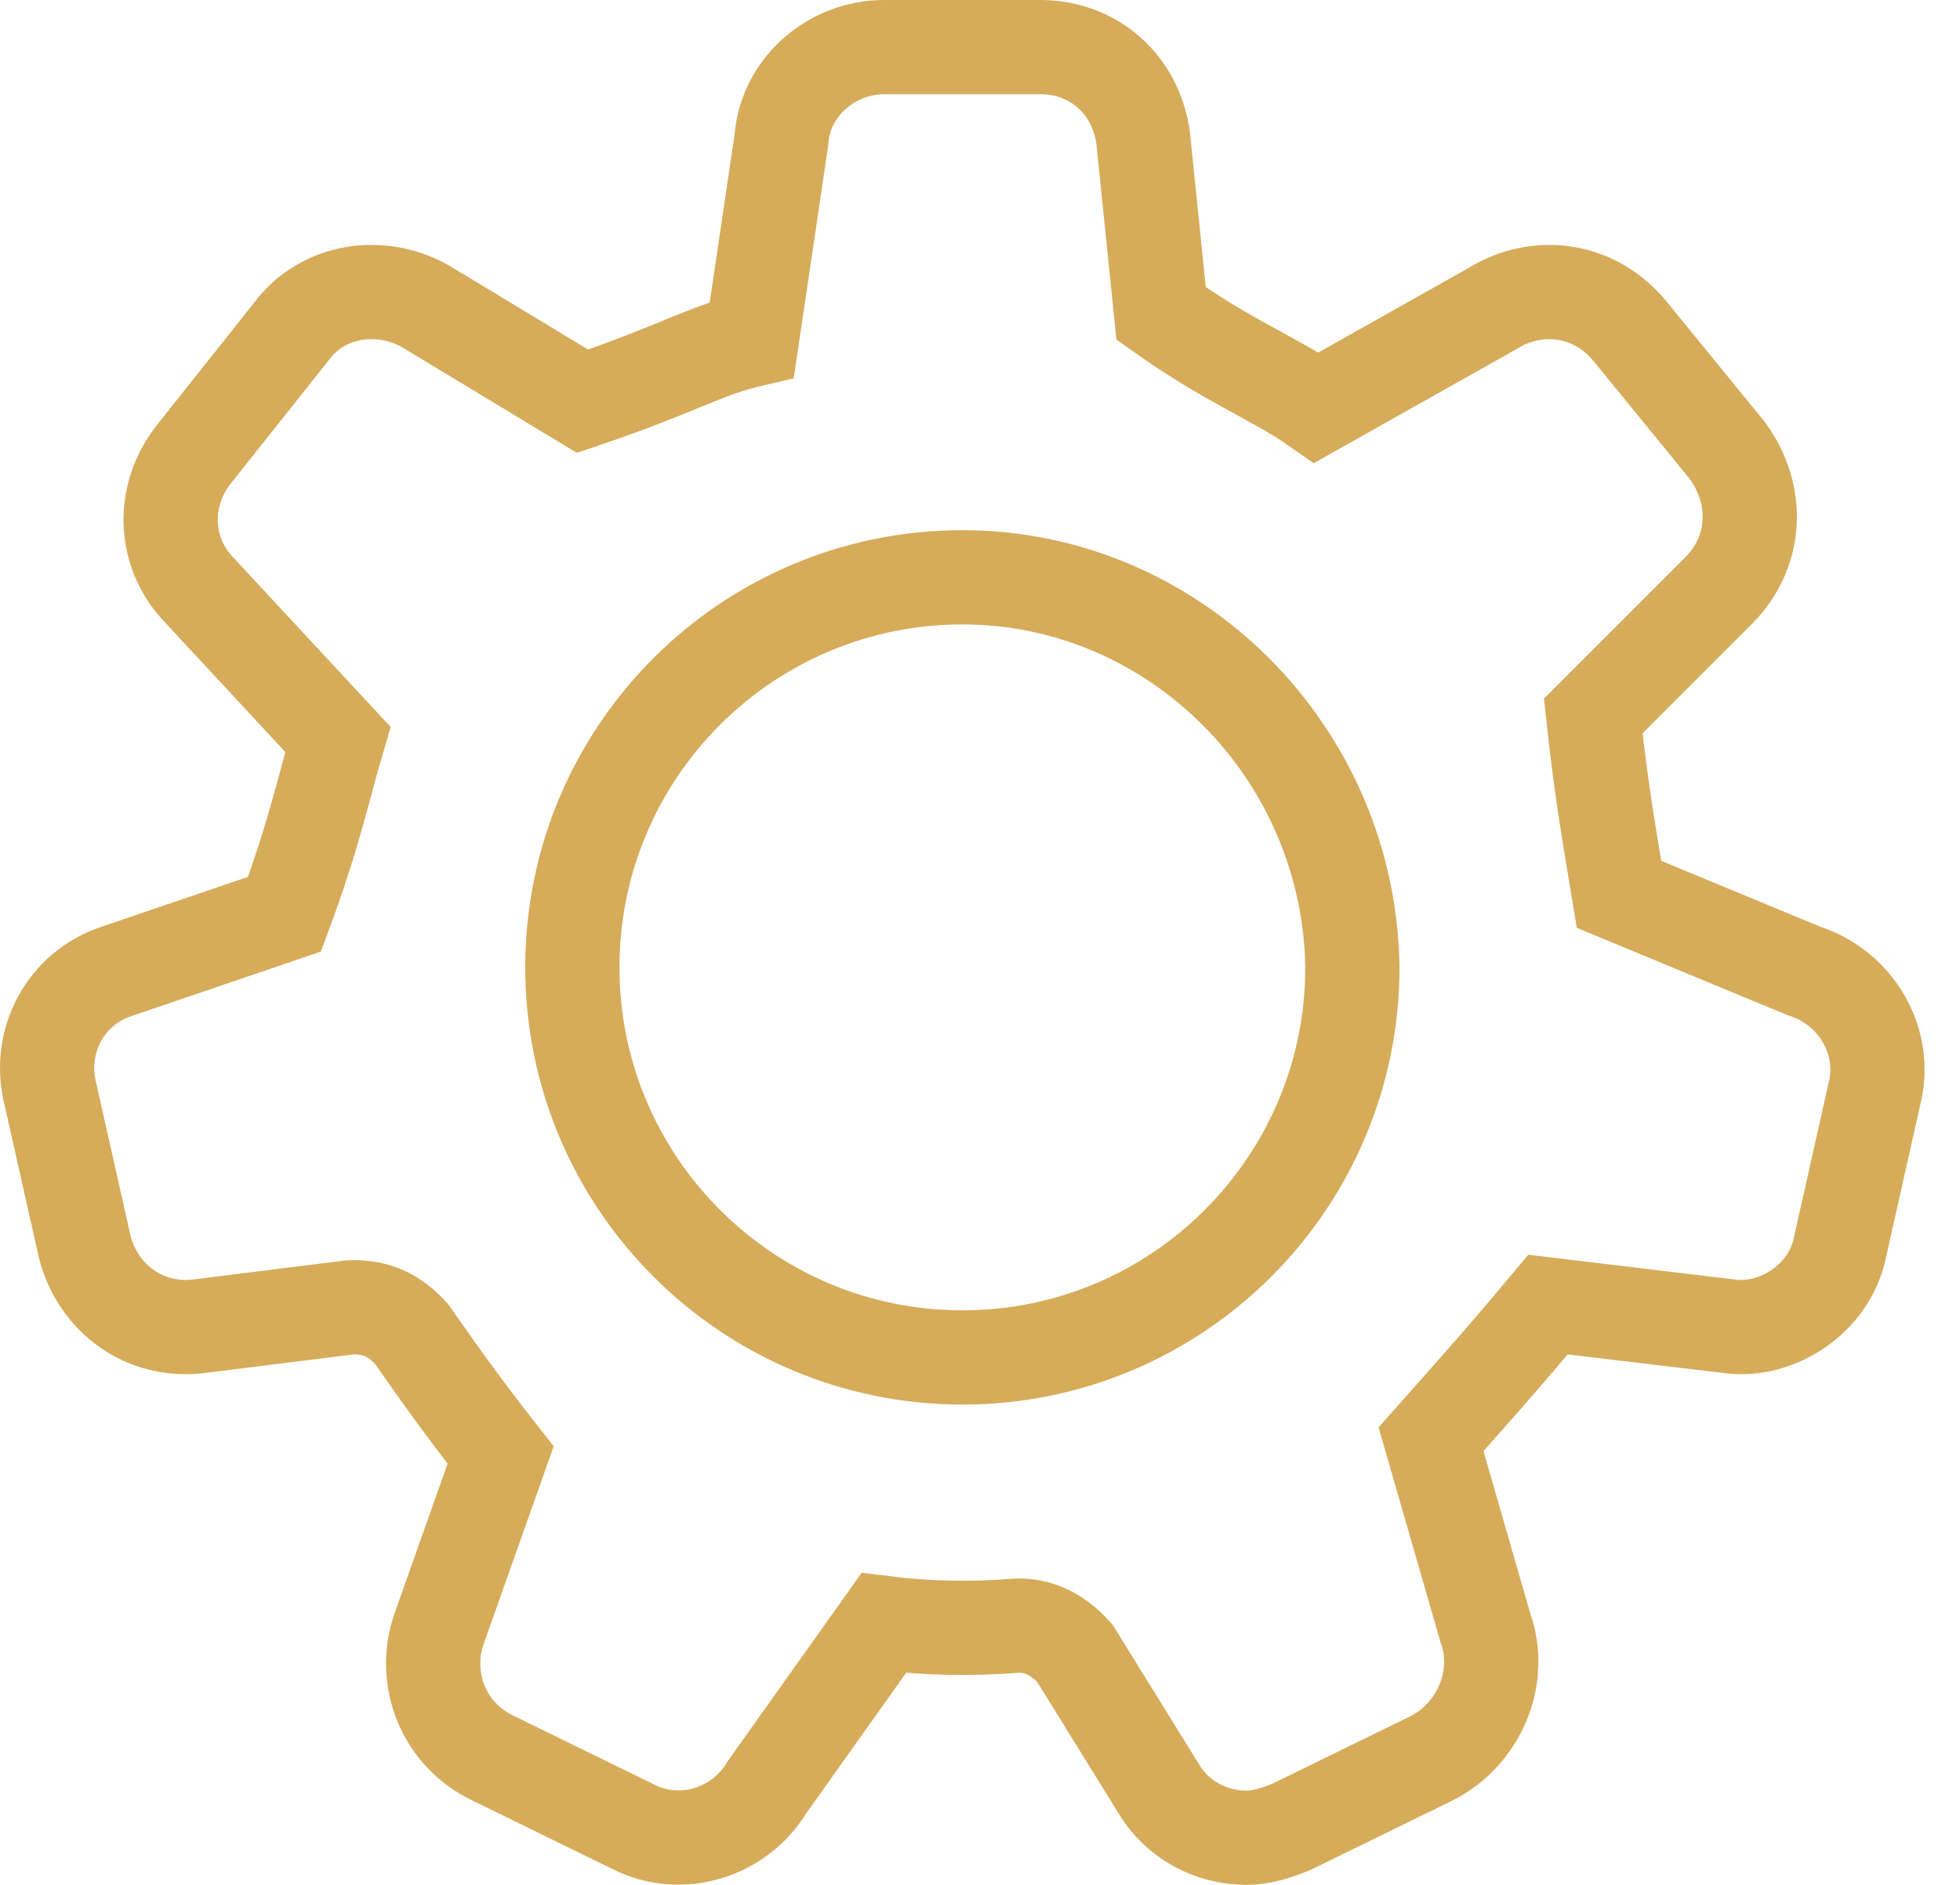
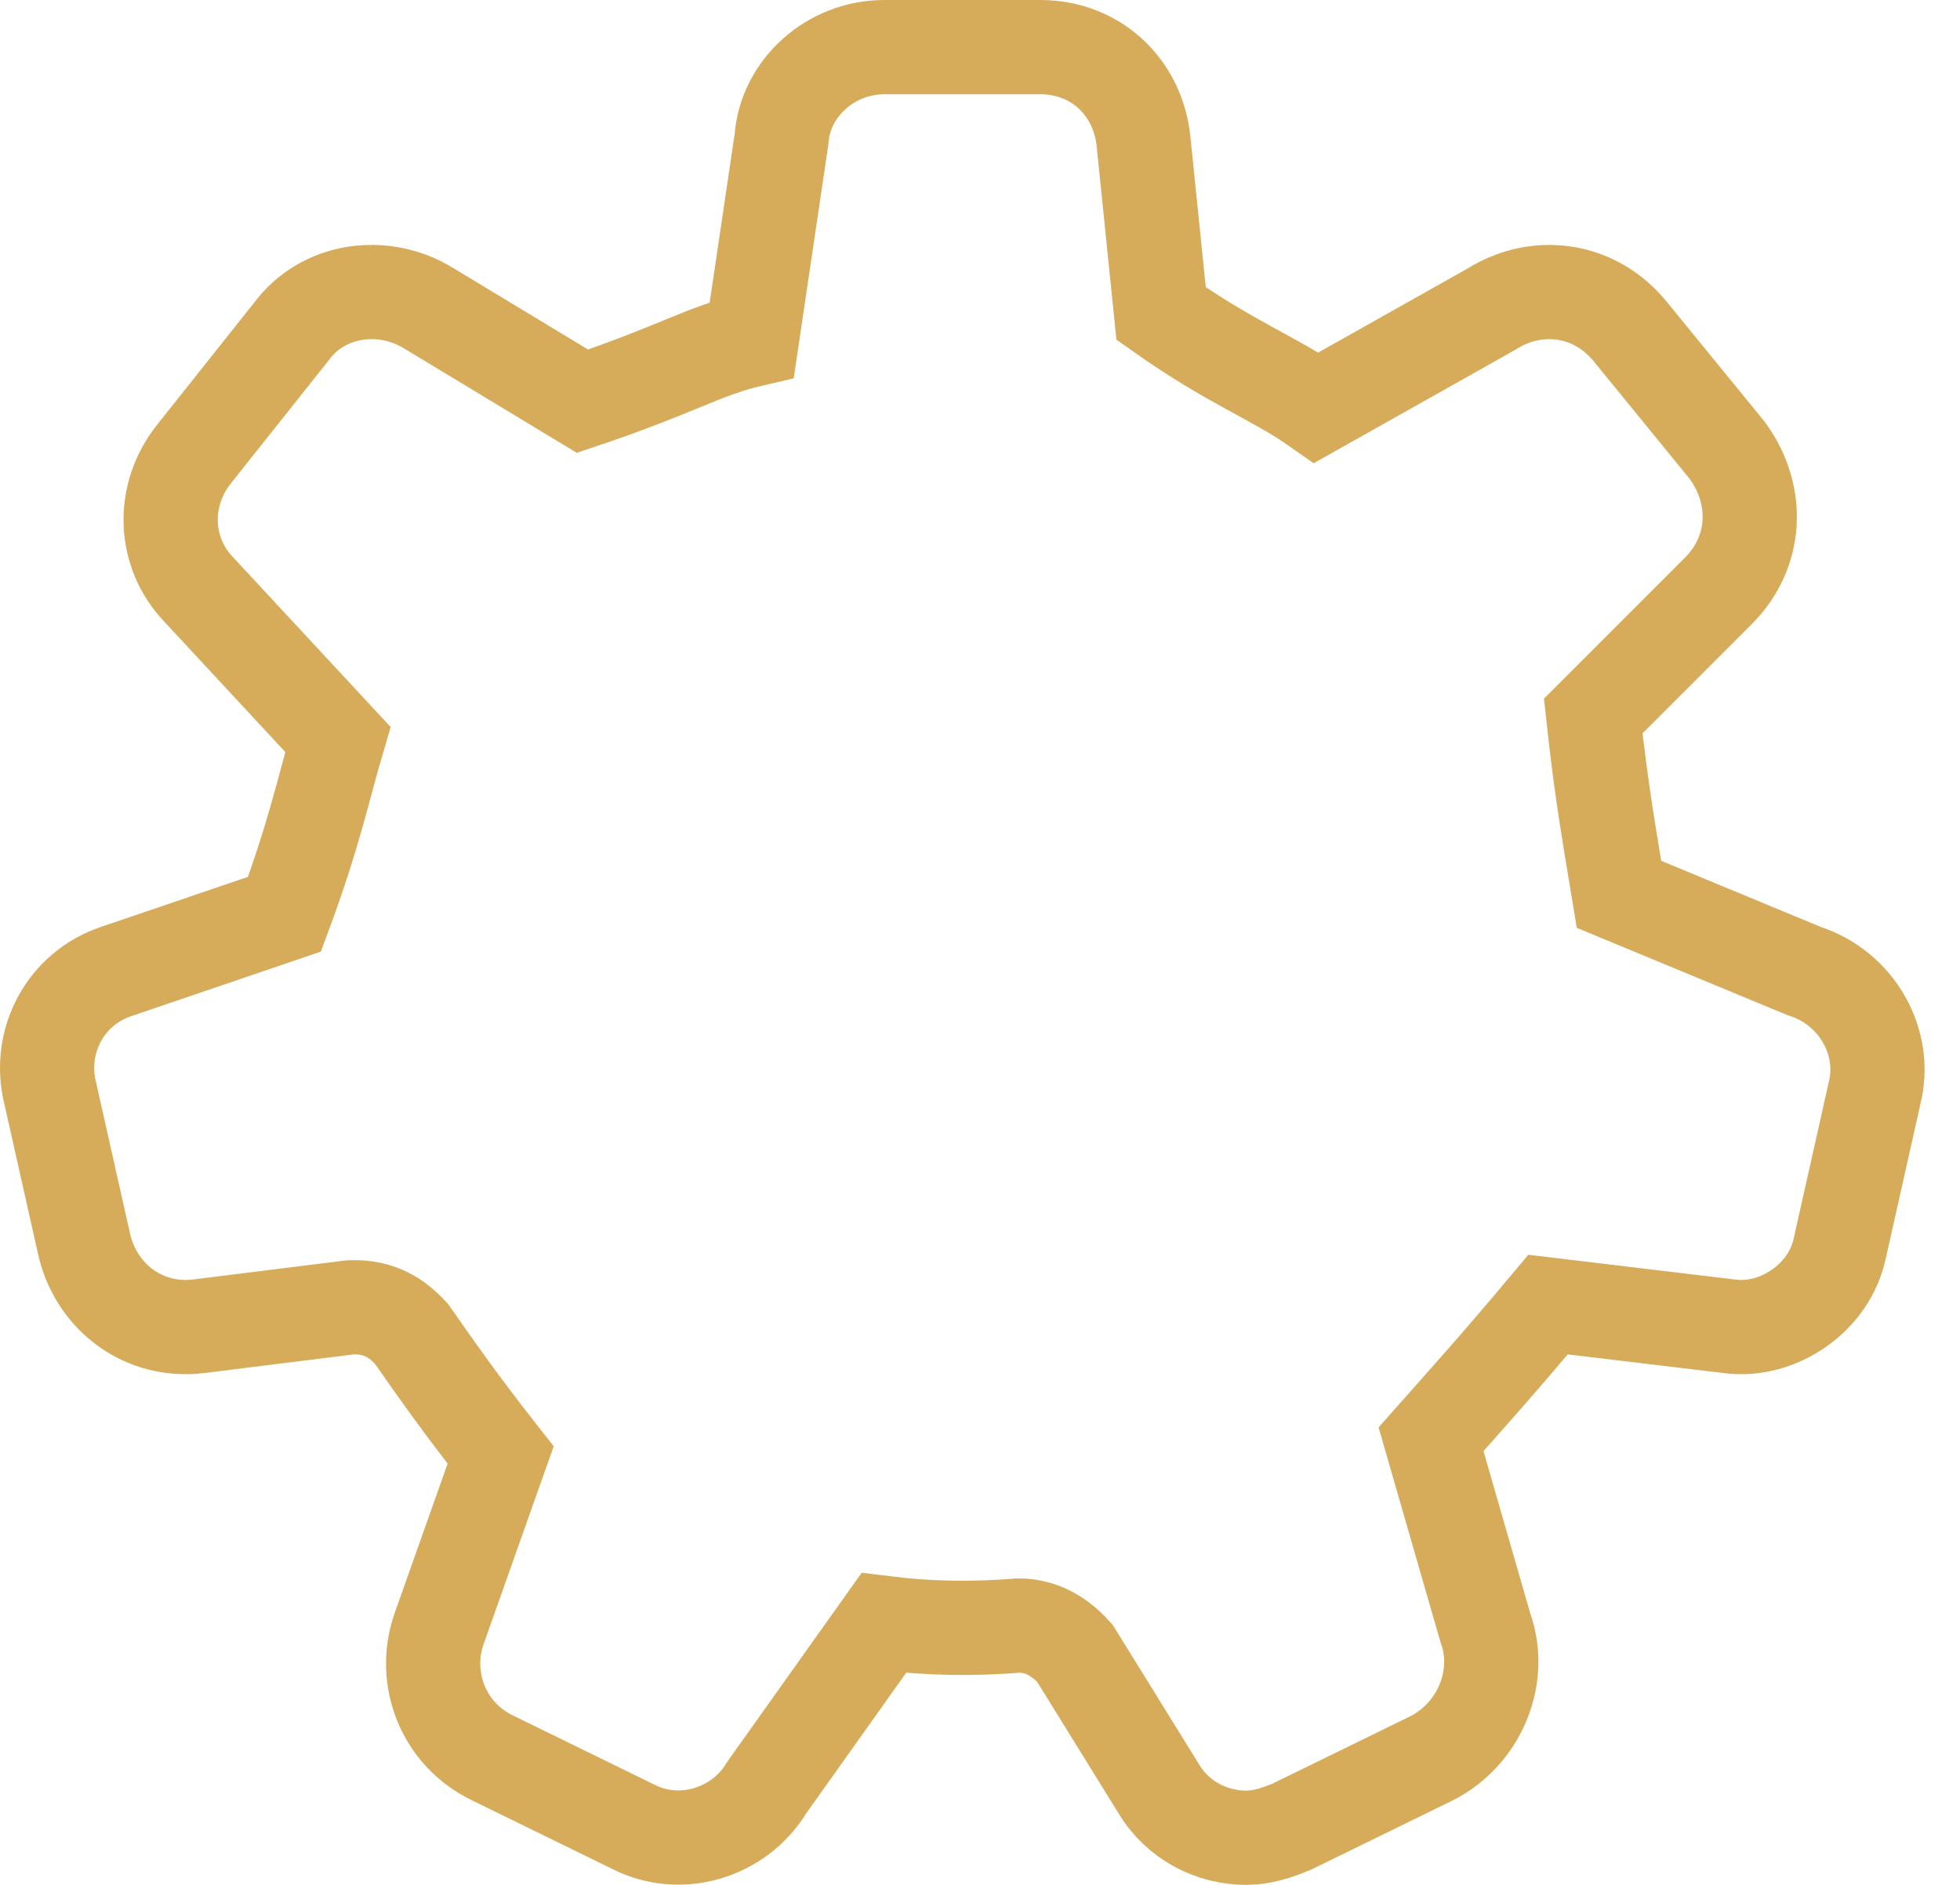
<svg xmlns="http://www.w3.org/2000/svg" width="52px" height="50px" viewBox="0 0 52 50" version="1.1">
  <title>74C709AD-DDE2-4FE2-8259-3F764BE8D3CF</title>
  <g id="Page-1" stroke="none" stroke-width="1" fill="none" fill-rule="evenodd">
    <g id="FlexigoWeb_flexiVanpool" transform="translate(-374, -3354)" fill-rule="nonzero" stroke="#D6AC5A" stroke-width="2.5">
      <g id="Group-14" transform="translate(200, 3300)">
        <g id="Group-11" transform="translate(174, 54)">
          <path d="M27.603,1.25 C28.312,1.25 28.953,1.5 29.436,1.933 C29.923,2.369 30.246,2.986 30.333,3.698 L30.333,3.698 L30.805,8.318 C32.652,9.624 33.809,10.029 34.926,10.813 L34.926,10.813 L39.581,8.194 C40.193,7.809 40.896,7.672 41.562,7.786 C42.207,7.897 42.812,8.244 43.272,8.82 L43.272,8.82 L45.821,11.943 C46.252,12.526 46.458,13.208 46.417,13.878 C46.377,14.529 46.101,15.162 45.592,15.671 L45.592,15.671 L42.269,18.994 C42.497,21.102 42.725,22.326 42.954,23.724 L42.954,23.724 L47.863,25.758 C48.568,25.982 49.126,26.461 49.462,27.058 C49.788,27.639 49.904,28.333 49.73,29.014 L49.73,29.014 L48.814,33.096 C48.677,33.764 48.272,34.317 47.749,34.689 C47.212,35.071 46.544,35.27 45.887,35.183 L45.887,35.183 L41.071,34.606 C39.71,36.232 38.892,37.132 37.966,38.178 L37.966,38.178 L39.408,43.18 C39.647,43.841 39.602,44.548 39.344,45.167 C39.085,45.789 38.61,46.325 37.975,46.645 L37.975,46.645 L34.285,48.449 C33.878,48.621 33.474,48.75 33.066,48.75 C32.159,48.75 31.248,48.3 30.74,47.446 L30.74,47.446 L28.517,43.856 C28.021,43.301 27.503,43.121 27.023,43.121 C25.762,43.222 24.604,43.197 23.447,43.053 L23.447,43.053 L20.35,47.407 C19.98,48.024 19.399,48.448 18.753,48.636 C18.126,48.818 17.436,48.777 16.817,48.466 L16.817,48.466 L13.077,46.637 C12.428,46.327 11.959,45.809 11.707,45.204 C11.448,44.583 11.417,43.874 11.646,43.215 L11.646,43.215 L13.282,38.597 C12.236,37.268 11.575,36.323 10.913,35.378 C10.536,34.97 10.075,34.652 9.301,34.679 L9.301,34.679 L5.269,35.182 C4.565,35.267 3.9,35.089 3.369,34.718 C2.825,34.339 2.423,33.761 2.247,33.071 L2.247,33.071 L1.336,29.015 C1.16,28.323 1.26,27.615 1.581,27.026 C1.892,26.454 2.411,25.995 3.089,25.769 L3.089,25.769 L7.548,24.251 C8.34,22.119 8.595,20.864 8.964,19.614 L8.964,19.614 L5.268,15.633 C4.802,15.147 4.552,14.521 4.529,13.881 C4.507,13.241 4.713,12.587 5.154,12.036 L5.154,12.036 L7.733,8.792 C8.147,8.232 8.744,7.897 9.382,7.787 C10.055,7.672 10.773,7.803 11.387,8.185 L11.387,8.185 L15.454,10.643 C17.979,9.794 18.661,9.309 19.946,9.011 L19.946,9.011 L20.733,3.699 C20.78,3.013 21.111,2.401 21.601,1.962 C22.094,1.52 22.75,1.25 23.464,1.25 L23.464,1.25 Z" id="Shape" />
-           <path d="M25.533,15.314 C19.821,15.314 15.185,19.949 15.185,25.661 C15.185,31.373 19.821,36.009 25.533,36.009 C31.245,36.009 35.88,31.373 35.88,25.661 C35.797,19.949 31.162,15.314 25.533,15.314 Z" id="Shape" />
        </g>
      </g>
    </g>
  </g>
</svg>